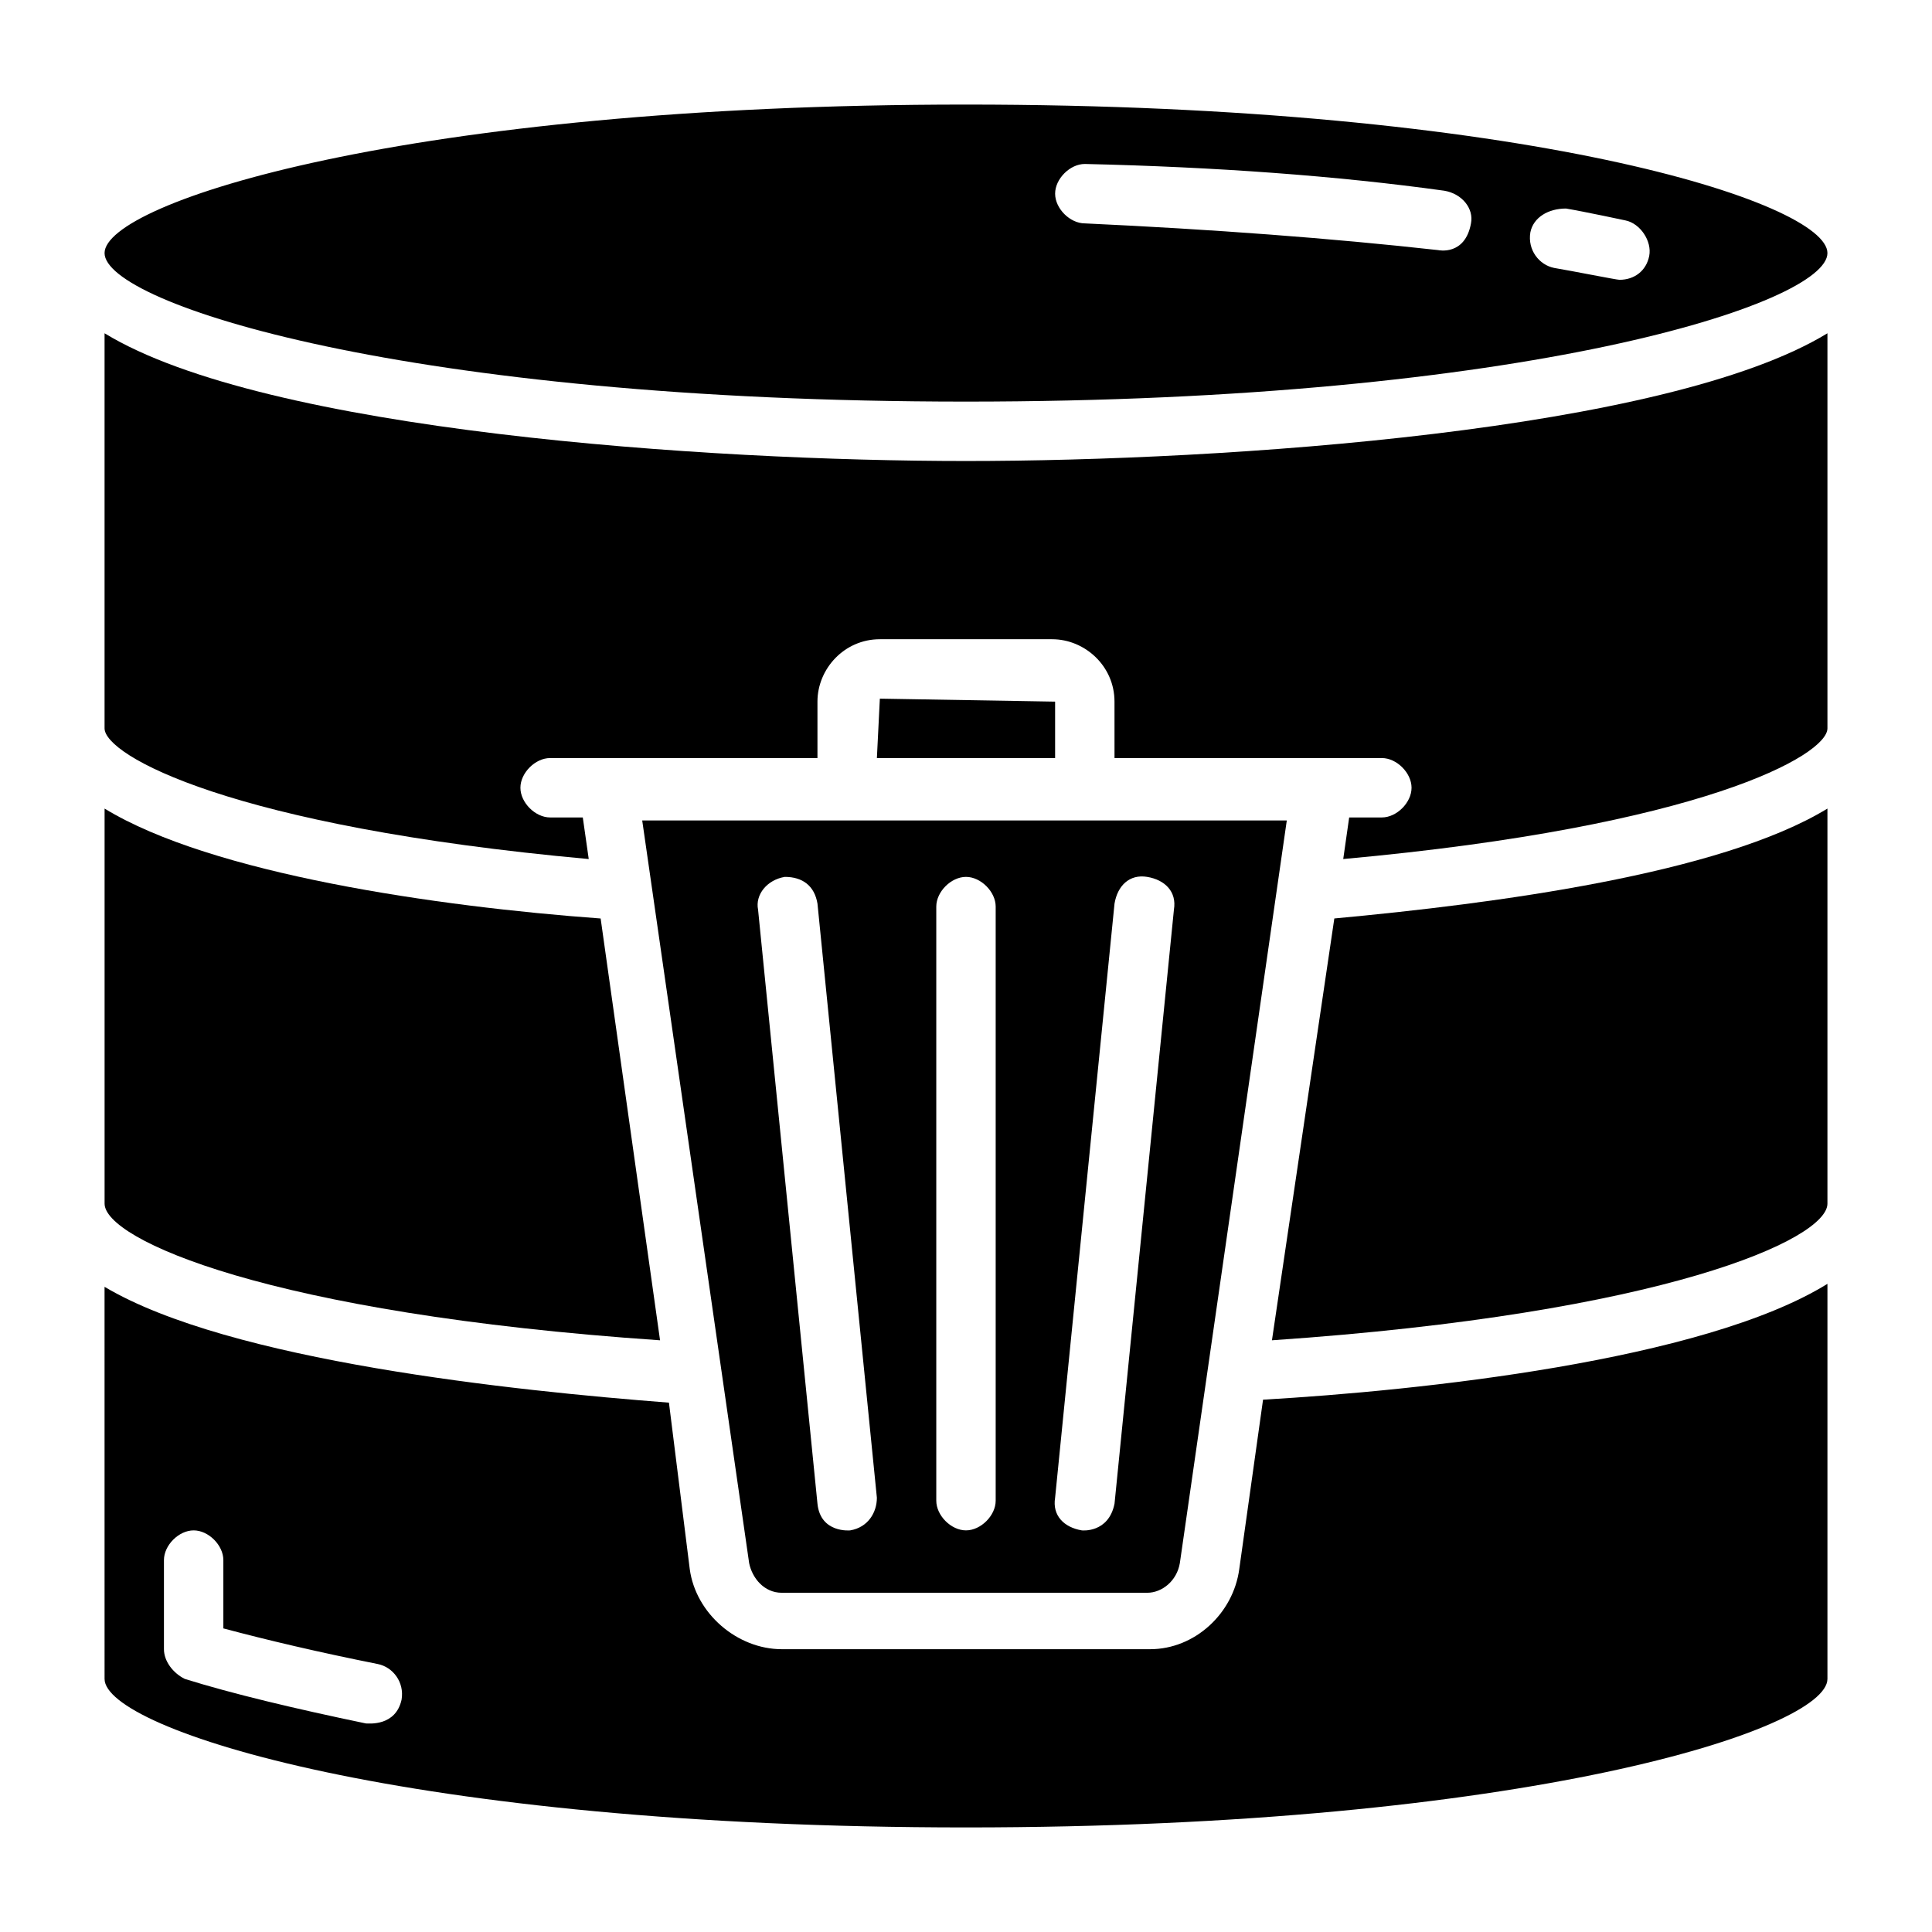
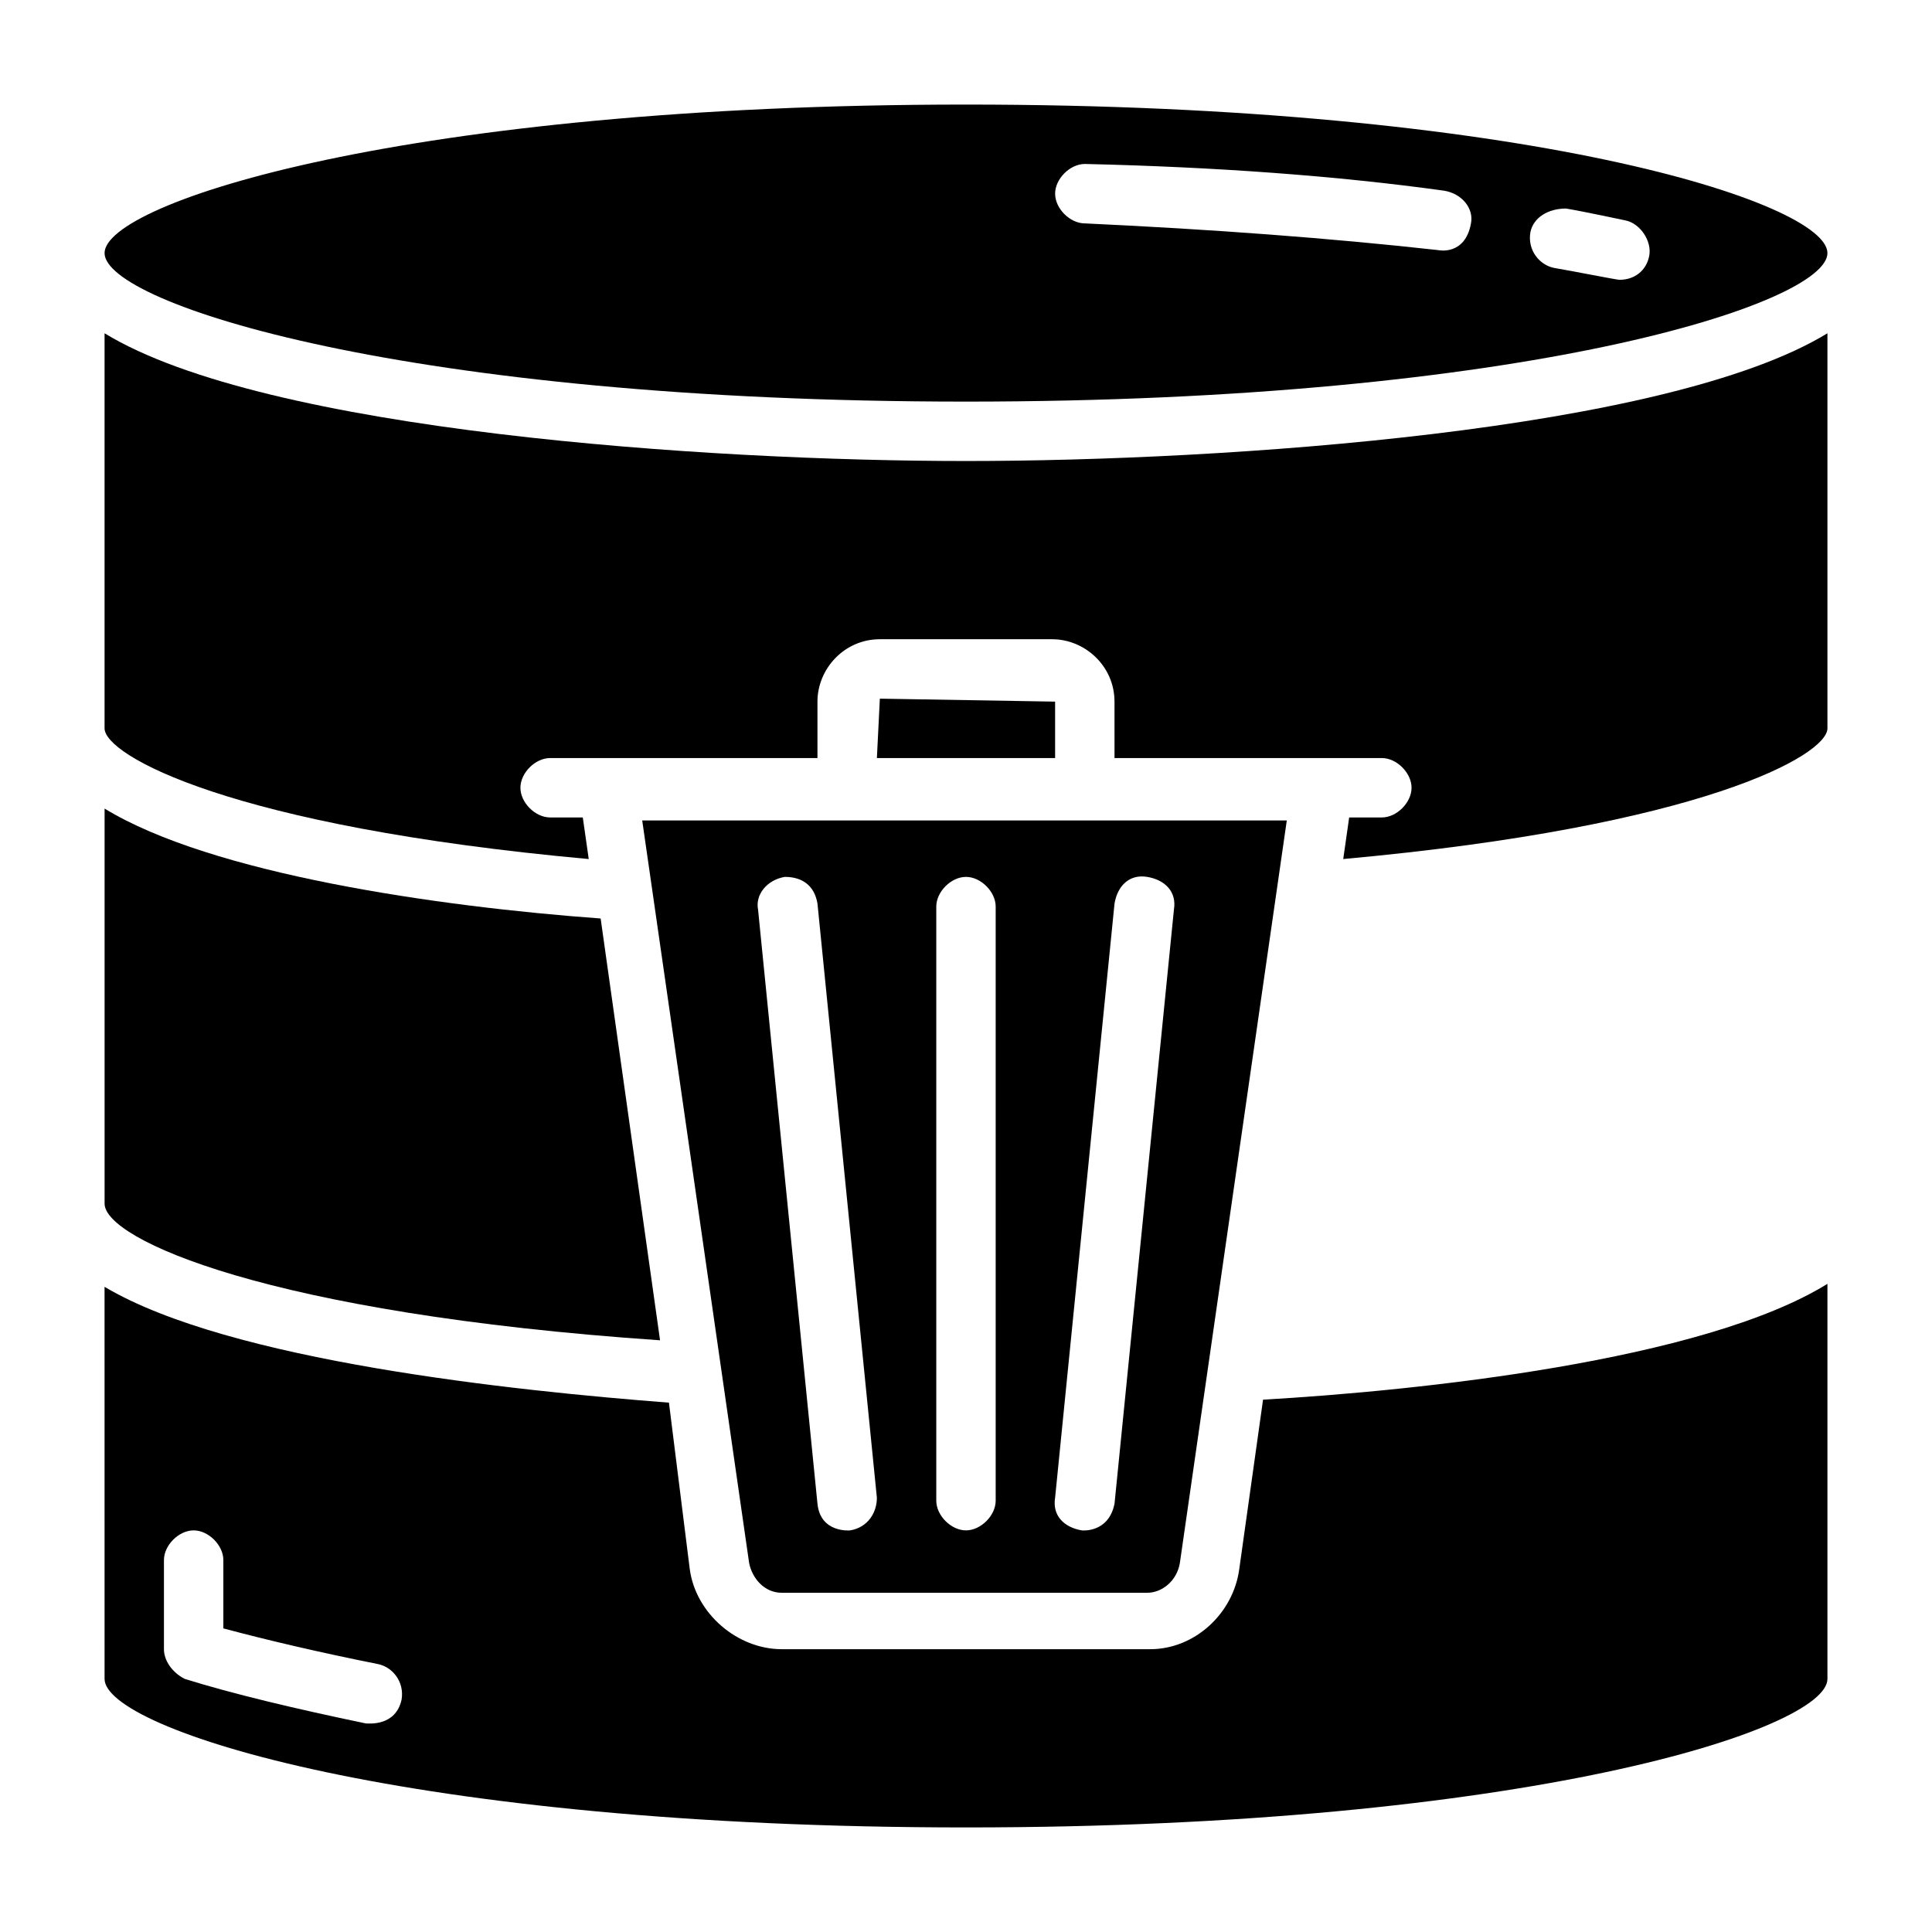
<svg xmlns="http://www.w3.org/2000/svg" fill="#000000" width="800px" height="800px" version="1.1" viewBox="144 144 512 512">
  <g>
    <path d="m318.92 499.19-15.742-111.78c-43.301-3.152-103.12-11.812-131.46-29.129v104.7c0 9.445 43.297 29.125 147.21 36.211z" />
    <path d="m472.42 559.8c-1.574 11.809-11.809 21.254-23.617 21.254h-97.613c-11.809 0-22.828-9.445-24.402-21.254l-5.512-44.082c-40.934-3.148-116.51-11.02-149.57-30.699l0.004 103.91c0 13.383 80.293 39.359 228.29 39.359 147.99 0 228.29-25.977 228.29-39.359v-104.7c-33.062 20.469-108.63 28.34-149.57 30.699zm-231.44 40.934c-18.895-3.934-35.426-7.871-48.02-11.809-3.148-1.574-5.512-4.723-5.512-7.871v-23.617c0-3.938 3.938-7.871 7.871-7.871 3.938 0 7.871 3.938 7.871 7.871v18.105c11.809 3.148 25.191 6.297 40.934 9.445 3.938 0.789 7.086 4.723 6.297 9.445-1.57 7.09-8.656 6.301-9.441 6.301z" />
-     <path d="m481.08 499.19c103.91-7.086 147.21-26.766 147.21-36.211v-104.7c-28.34 17.32-88.168 25.191-130.68 29.125z" />
    <path d="m377.17 329.15-0.785 15.746h47.23v-14.957z" />
    <path d="m342.53 558.23c0.789 3.938 3.938 7.871 8.66 7.871h96.824c3.938 0 7.871-3.148 8.66-7.871l28.34-196.8h-170.82zm96.828-174.76c0.789-4.723 3.938-7.871 8.66-7.086 4.723 0.789 7.871 3.938 7.086 8.66l-15.742 157.44c-1.574 7.871-8.66 7.086-8.66 7.086-4.723-0.789-7.871-3.938-7.086-8.66zm-47.234 0.785c0-3.938 3.938-7.871 7.871-7.871 3.938 0 7.871 3.938 7.871 7.871v157.44c0 3.938-3.938 7.871-7.871 7.871-3.938 0-7.871-3.938-7.871-7.871zm-40.145-7.871c4.723 0 7.871 2.363 8.66 7.086l15.742 157.44c0 3.938-2.363 7.871-7.086 8.66 0 0-7.871 0.789-8.66-7.086l-15.742-157.44c-0.789-3.938 2.363-7.875 7.086-8.66z" />
    <path d="m171.71 232.32v104.7c0 7.086 33.062 25.977 128.31 34.637l-1.574-11.023h-8.66c-3.938 0-7.871-3.938-7.871-7.871 0-3.938 3.938-7.871 7.871-7.871h70.848v-14.957c0-8.66 7.086-16.531 16.531-16.531h45.656c8.66 0 16.531 7.086 16.531 16.531l0.004 14.957h70.848c3.938 0 7.871 3.938 7.871 7.871 0 3.938-3.938 7.871-7.871 7.871h-8.66l-1.574 11.02c95.254-8.656 128.32-27.551 128.32-34.633v-104.7c-42.512 25.977-159.8 33.852-228.29 33.852-68.488 0-185.78-7.875-228.29-33.852z" />
    <path d="m400 250.43c147.99 0 228.29-25.977 228.29-39.359 0-13.383-80.297-39.359-228.29-39.359-148 0-228.29 25.977-228.29 39.359 0 13.383 80.293 39.359 228.29 39.359zm159.01-51.168c4.723 0.789 15.742 3.148 15.742 3.148 3.941 0.789 7.09 5.512 6.301 9.445-0.789 3.938-3.938 6.297-7.871 6.297-0.789 0-12.594-2.363-17.32-3.148-3.938-0.789-7.086-4.723-6.297-9.445 0.789-3.934 4.723-6.297 9.445-6.297zm-127.52-11.809c34.637 0.789 66.914 3.148 95.25 7.086 4.723 0.785 7.871 4.723 7.086 8.66-1.574 8.66-8.66 7.086-8.66 7.086-28.34-3.152-59.828-5.512-93.676-7.086-3.938 0-7.871-3.938-7.871-7.871-0.004-3.938 3.934-7.875 7.871-7.875z" />
  </g>
</svg>